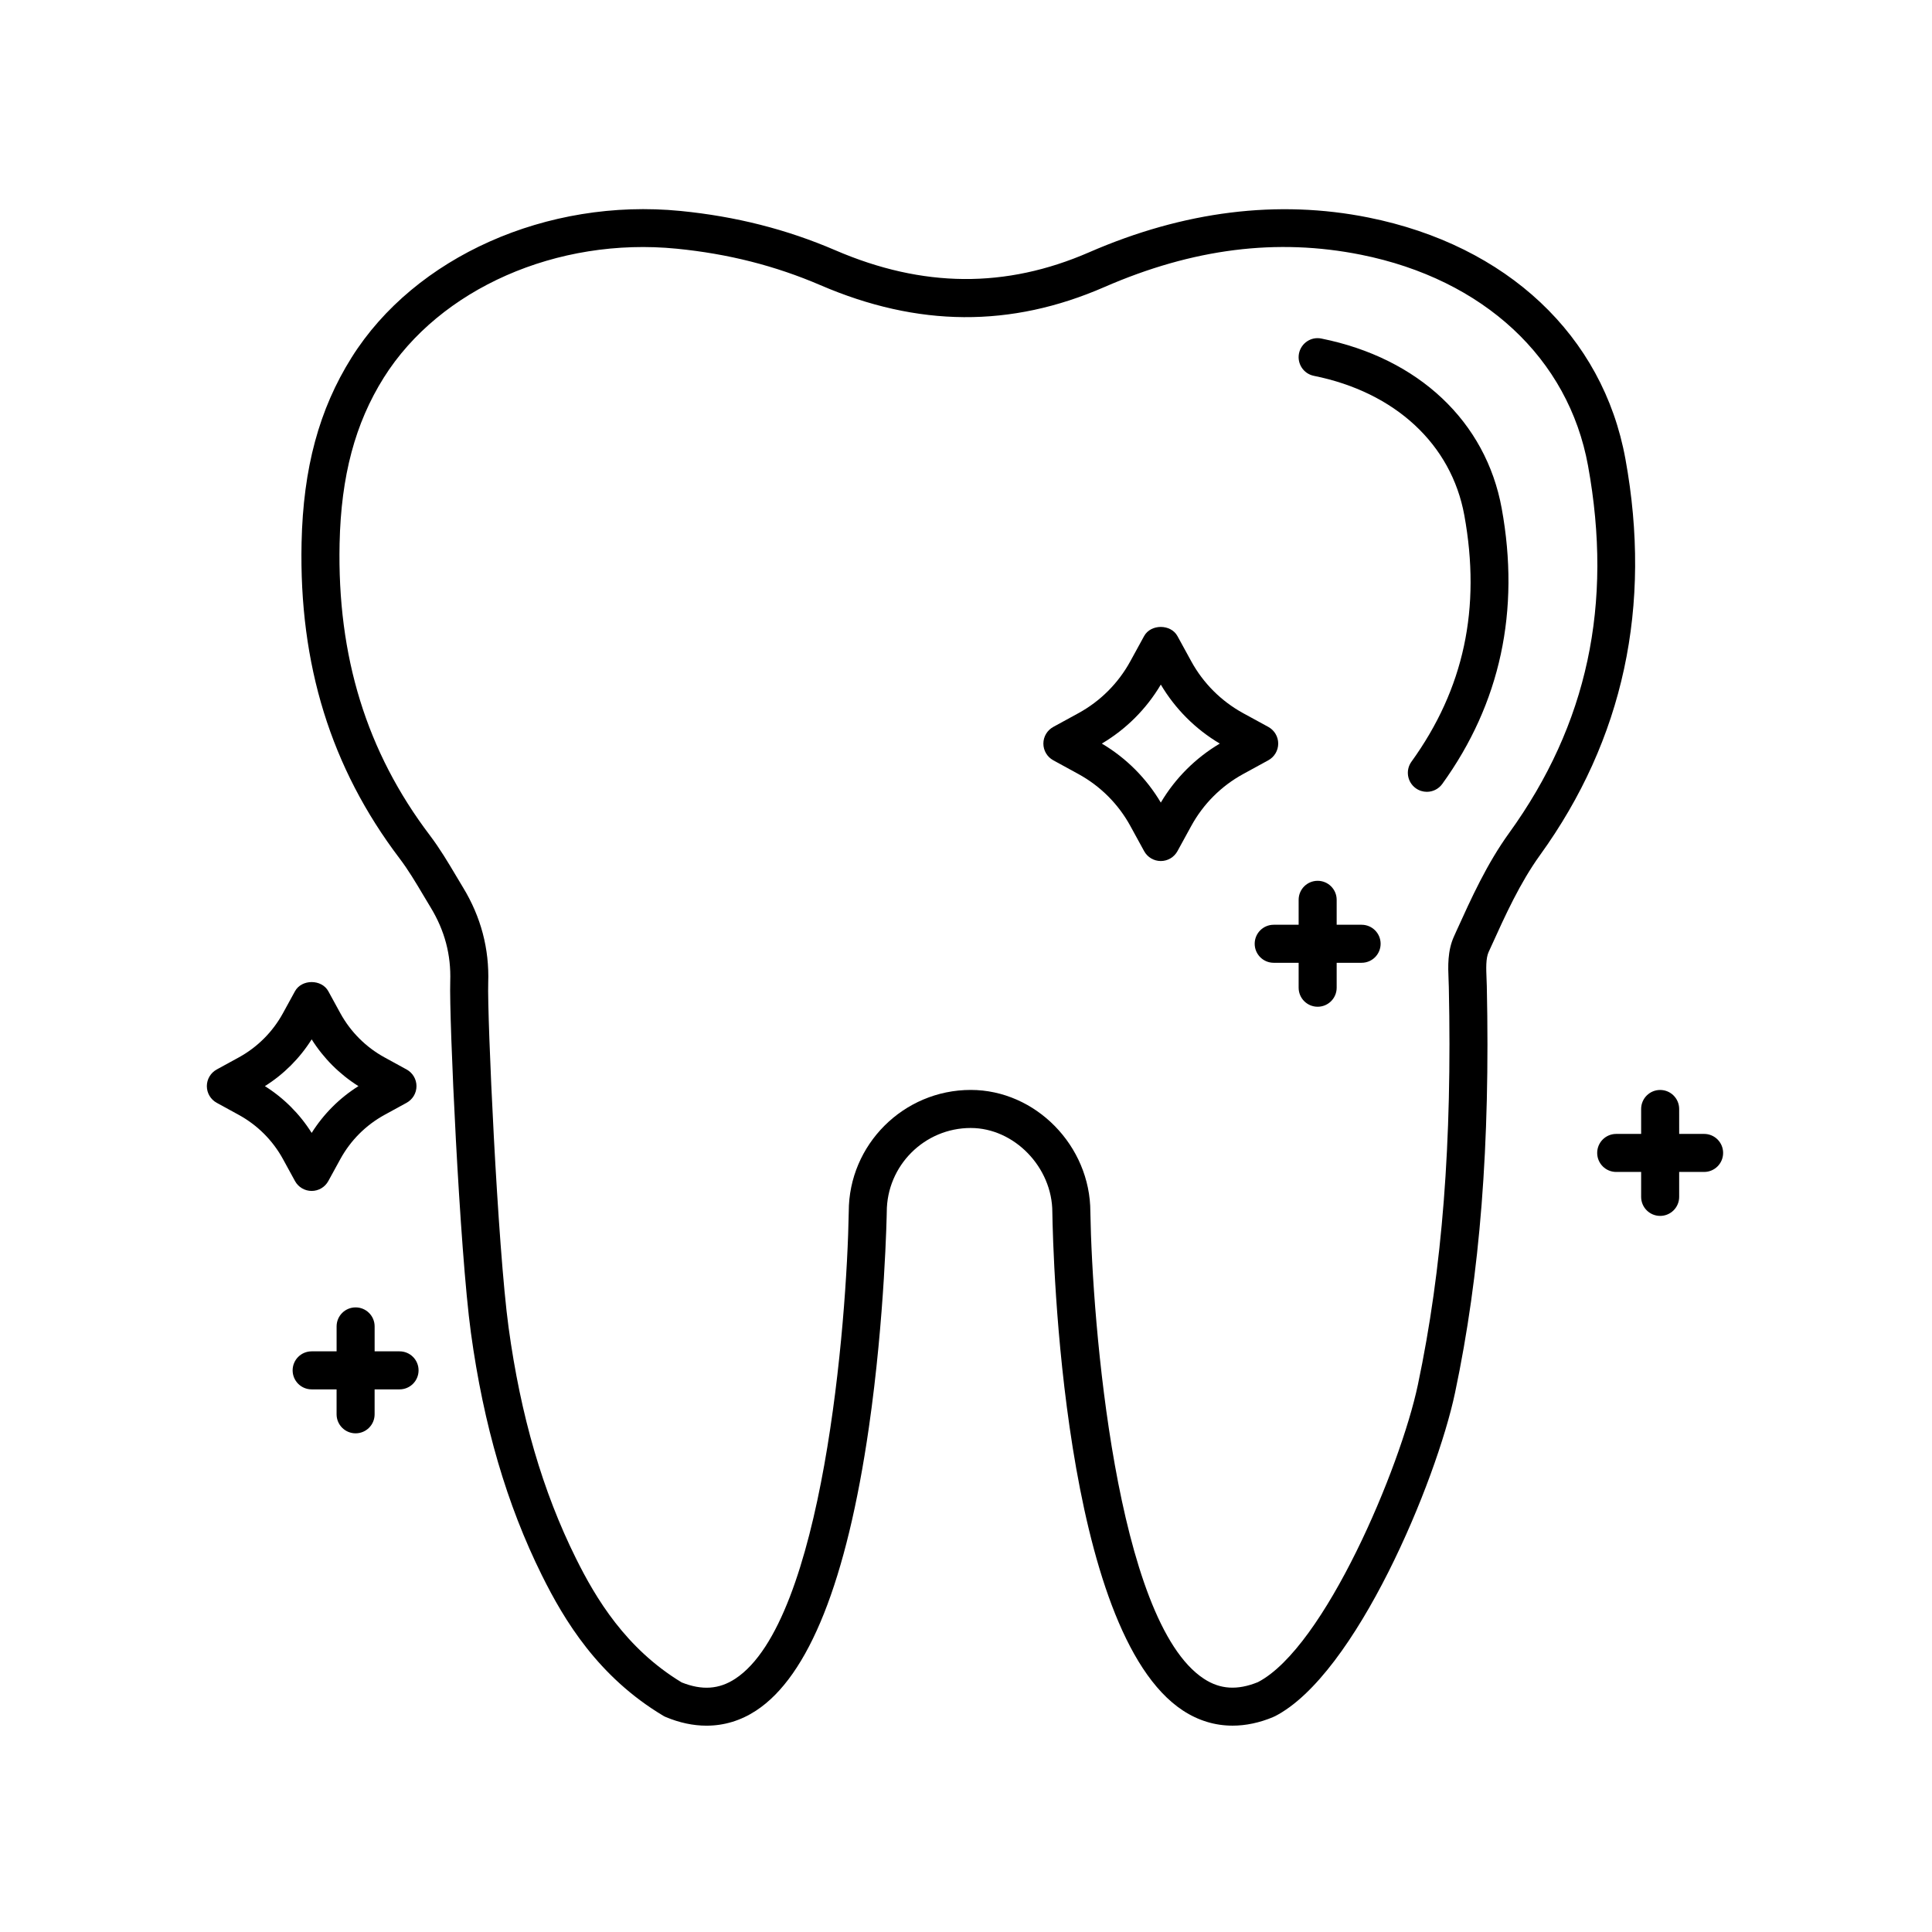
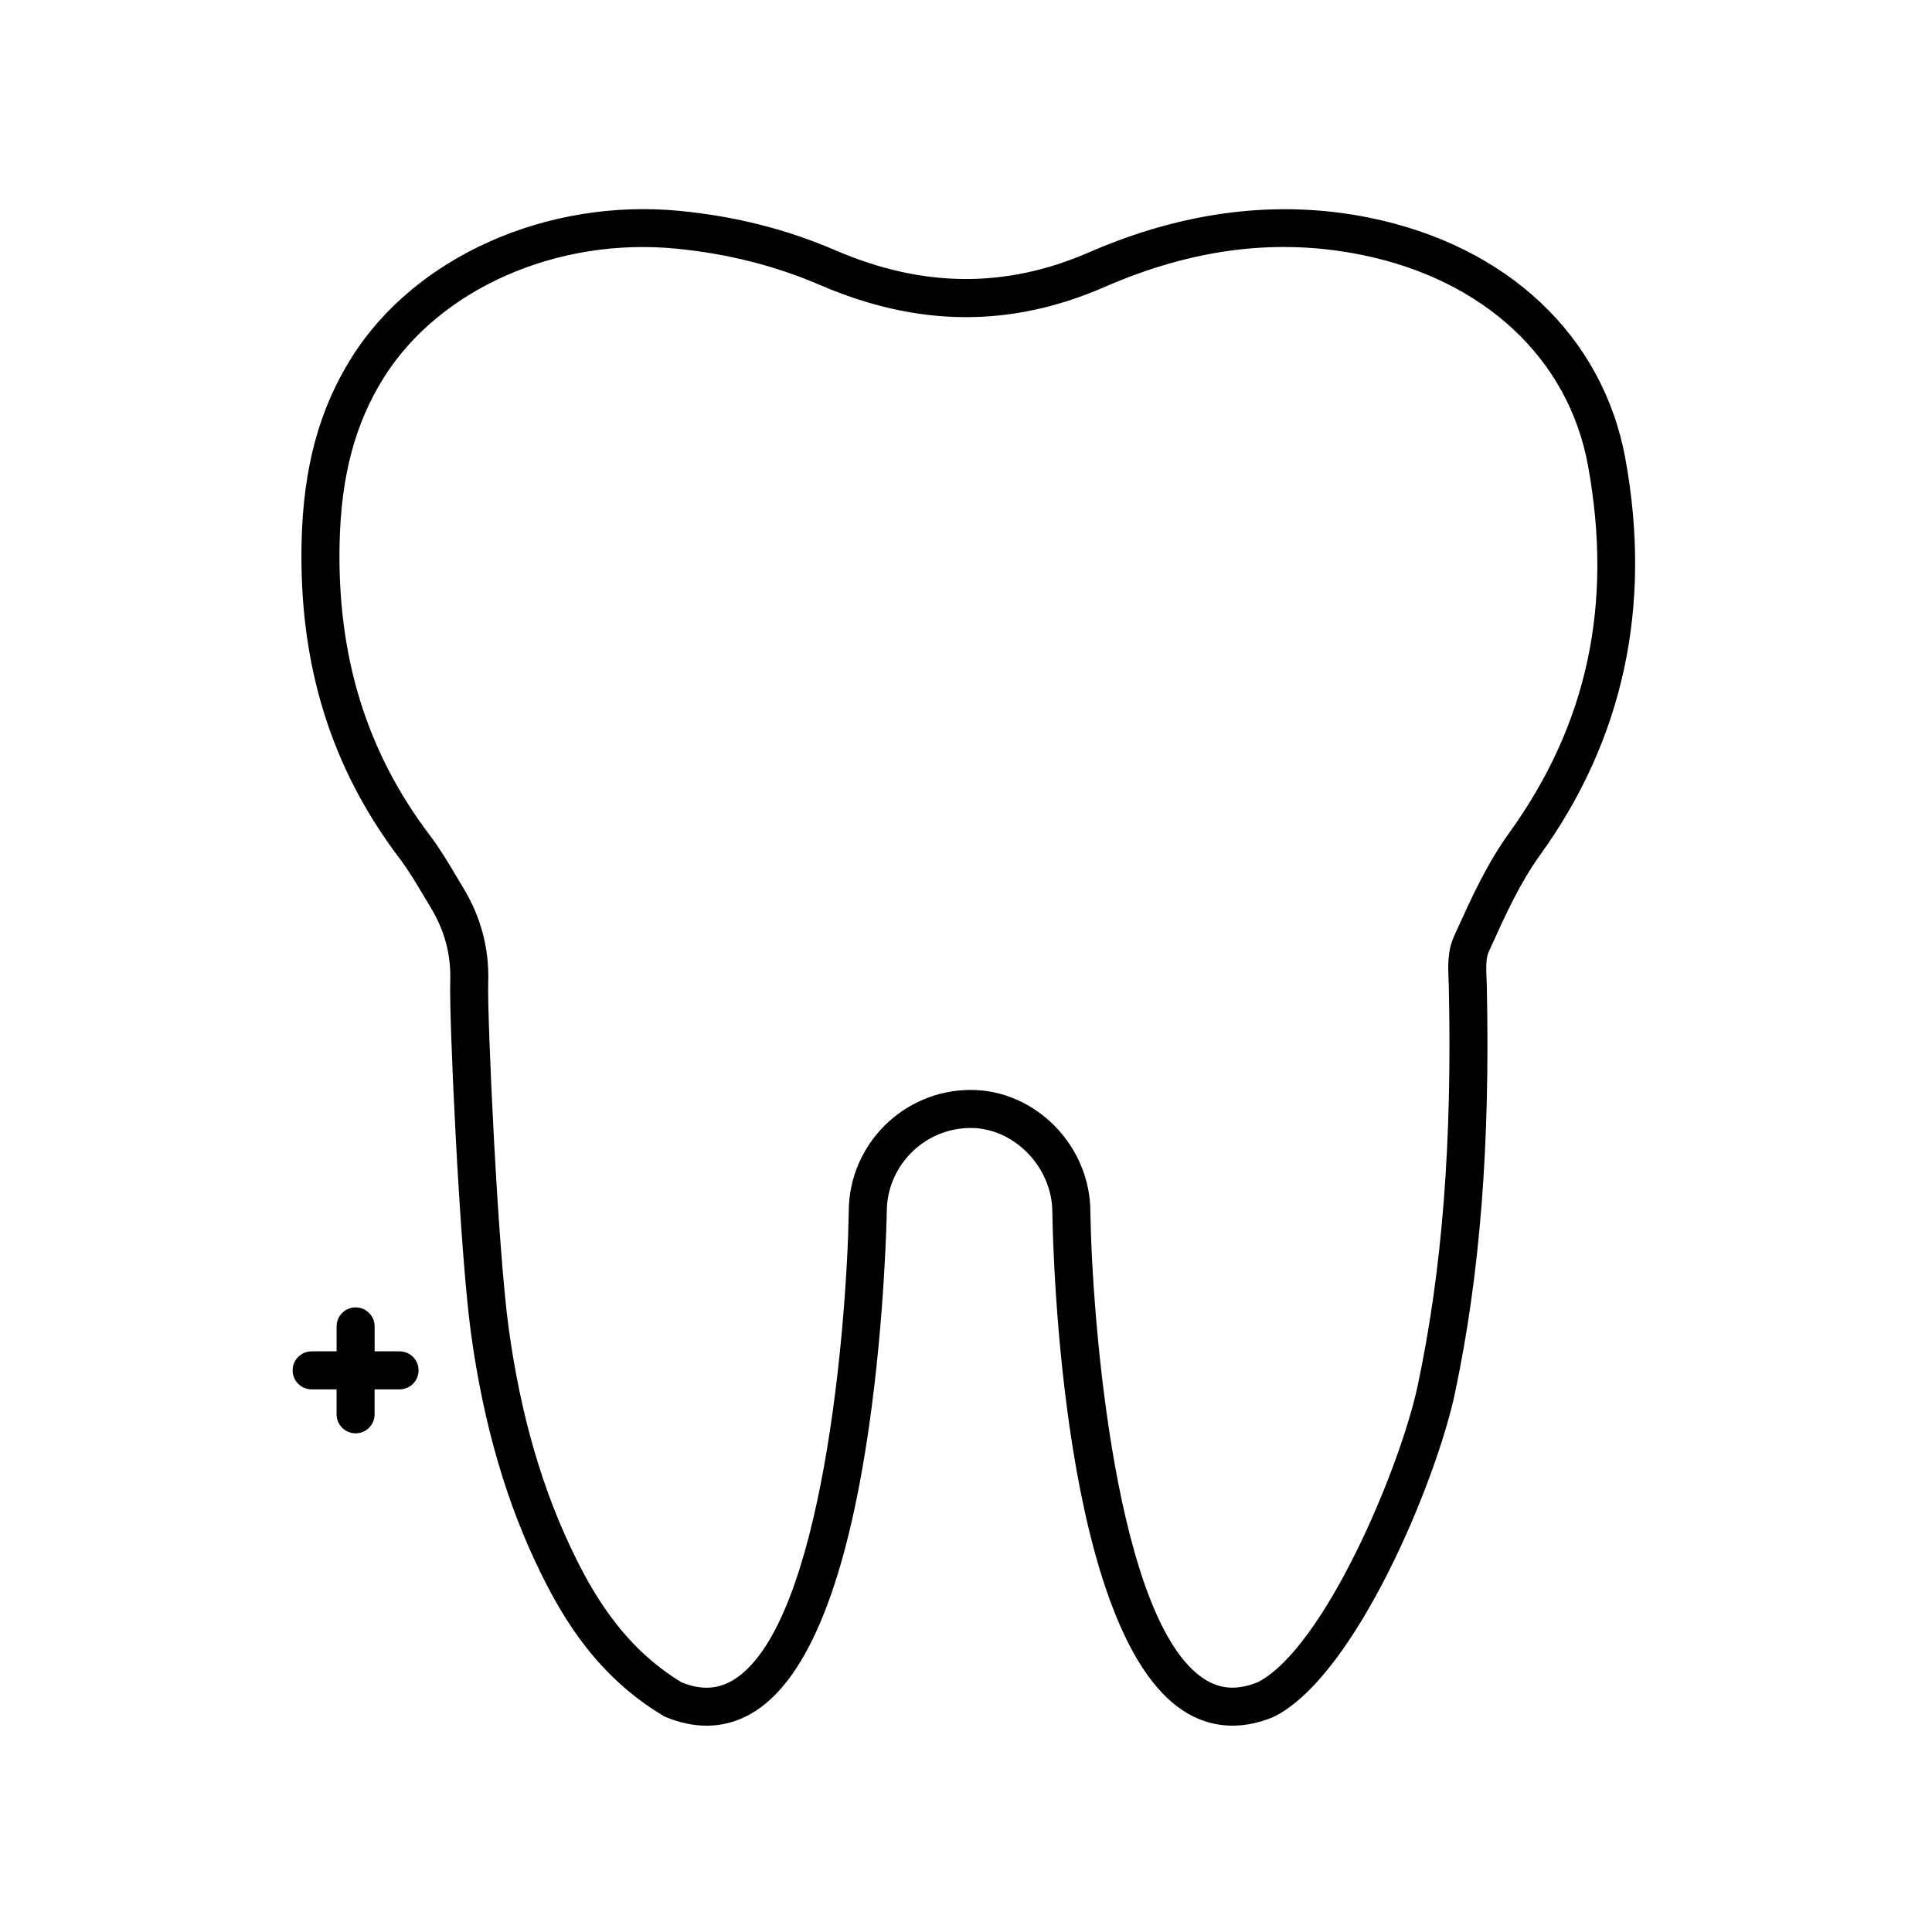
<svg xmlns="http://www.w3.org/2000/svg" fill="#000000" width="800px" height="800px" version="1.1" viewBox="144 144 512 512">
  <g>
    <path d="m574.75 265.62c-5.953-32.691-31.398-56.602-68.07-63.969-24.031-4.828-48.949-1.719-74.066 9.215-22.094 9.613-44.078 9.43-67.234-0.539-12.914-5.559-26.344-8.969-41.039-10.422-35.336-3.477-70.391 12.113-87.168 38.844-8.613 13.719-12.82 29.301-13.254 49.062-0.699 32.336 7.789 59.695 25.941 83.641 2.324 3.062 4.289 6.363 6.359 9.848l1.91 3.188c3.727 6.137 5.426 12.543 5.188 19.594-0.328 9.547 2.484 71.215 5.481 93.129 3.356 24.488 9.508 45.504 18.797 64.242 5.918 11.926 14.93 26.945 32.199 37.258 0.207 0.121 0.422 0.238 0.648 0.324 3.672 1.531 7.289 2.289 10.797 2.289 4.644 0 9.078-1.336 13.133-3.996 13.961-9.145 24.012-34.375 29.883-74.98 4.262-29.453 4.742-56.805 4.746-57.164 0-12.273 9.98-22.254 22.254-22.254 11.516 0 21.625 10.398 21.625 22.332 0.18 11.316 2.699 111.14 34.625 132.06 4.062 2.66 8.496 3.996 13.133 3.996 3.5 0 7.125-0.754 10.797-2.289 0.059-0.023 0.098-0.074 0.156-0.105 0.066-0.031 0.133-0.02 0.195-0.055 21.539-10.965 42.891-62.422 47.816-85.789 6.648-31.512 9.324-65.738 8.418-107.69l-0.074-2.098c-0.105-2.609-0.211-5.305 0.551-6.992l0.66-1.441c3.754-8.293 7.644-16.863 12.957-24.238 22.129-30.66 29.746-65.988 22.637-105zm-30.801 99.109c-5.91 8.188-10.004 17.227-13.969 25.965l-0.648 1.441c-1.758 3.863-1.594 7.949-1.445 11.562l0.066 1.898c0.891 41.172-1.719 74.66-8.203 105.4-4.637 21.957-24.711 69.586-42.375 78.785-5.438 2.211-10.016 1.945-14.34-0.898-23.27-15.246-29.598-94.535-30.078-123.71 0-17.527-14.52-32.328-31.699-32.328-17.824 0-32.328 14.504-32.328 32.242-0.48 29.266-6.805 108.55-30.078 123.8-4.293 2.816-8.816 3.125-14.207 0.969-14.809-8.969-22.754-22.277-28.023-32.891-8.801-17.738-14.637-37.734-17.836-61.133-2.922-21.336-5.699-82.77-5.402-91.422 0.309-8.941-1.93-17.418-6.644-25.172l-1.855-3.098c-2.125-3.578-4.324-7.273-6.992-10.797-16.727-22.062-24.547-47.352-23.895-77.336 0.387-17.855 4.106-31.809 11.707-43.922 14.797-23.566 45.957-37.316 77.641-34.172 13.66 1.355 26.102 4.516 38.051 9.652 25.871 11.145 50.48 11.305 75.242 0.523 23.508-10.242 45.766-13.039 68.059-8.574 32.469 6.519 54.949 27.414 60.145 55.895 6.688 36.746-0.148 68.57-20.891 97.324z" />
-     <path d="m494.18 233.72c-2.734-0.57-5.379 1.219-5.934 3.945-0.543 2.731 1.219 5.387 3.945 5.934 21.531 4.324 36.434 18.133 39.867 36.938 4.492 24.668-0.09 46.027-14.008 65.32-1.629 2.254-1.125 5.402 1.137 7.031 0.891 0.645 1.926 0.953 2.941 0.953 1.566 0 3.102-0.727 4.09-2.09 15.395-21.328 20.691-45.898 15.75-73.023-4.191-23.02-22.055-39.844-47.789-45.008z" />
-     <path d="m226.59 459.61c1.84 0 3.535-1.004 4.418-2.625l3.184-5.812c2.719-4.969 6.781-9.023 11.734-11.734l5.82-3.184c1.617-0.883 2.625-2.578 2.625-4.418 0-1.84-1.004-3.535-2.625-4.418l-5.82-3.188c-4.953-2.707-9.012-6.762-11.734-11.723l-3.184-5.82c-1.762-3.238-7.074-3.238-8.836 0l-3.188 5.82c-2.711 4.957-6.766 9.012-11.723 11.73l-5.82 3.184c-1.617 0.883-2.625 2.578-2.625 4.418s1.004 3.535 2.625 4.418l5.82 3.188c4.957 2.711 9.012 6.766 11.73 11.723l3.184 5.82c0.879 1.617 2.578 2.621 4.414 2.621zm-12.391-27.773c5.012-3.152 9.238-7.379 12.395-12.395 3.16 5.019 7.387 9.246 12.395 12.395-5.008 3.148-9.234 7.375-12.395 12.395-3.156-5.016-7.383-9.242-12.395-12.395z" />
-     <path d="m482.74 341.06c0-1.844-1.008-3.535-2.625-4.422l-6.676-3.644c-5.809-3.184-10.566-7.934-13.75-13.754l-3.652-6.672c-1.762-3.231-7.074-3.231-8.836 0l-3.656 6.676c-3.18 5.812-7.93 10.57-13.742 13.75l-6.672 3.648c-1.617 0.887-2.625 2.578-2.625 4.422 0 1.84 1.004 3.535 2.621 4.418l6.676 3.652c5.809 3.184 10.566 7.934 13.75 13.754l3.652 6.672c0.883 1.613 2.578 2.621 4.418 2.621s3.535-1.004 4.418-2.621l3.656-6.676c3.18-5.812 7.93-10.57 13.742-13.75l6.676-3.652c1.625-0.887 2.625-2.582 2.625-4.422zm-31.113 15.633c-3.824-6.449-9.18-11.812-15.629-15.637 6.445-3.824 11.809-9.18 15.629-15.633 3.824 6.449 9.18 11.809 15.629 15.633-6.449 3.832-11.812 9.188-15.629 15.637z" />
    <path d="m249.89 502.12h-6.609v-6.609c0-2.785-2.254-5.039-5.039-5.039-2.785 0-5.039 2.254-5.039 5.039v6.609h-6.613c-2.785 0-5.039 2.254-5.039 5.039 0 2.785 2.254 5.039 5.039 5.039h6.609v6.609c0 2.785 2.254 5.039 5.039 5.039s5.039-2.254 5.039-5.039v-6.609h6.609c2.785 0 5.039-2.254 5.039-5.039 0-2.785-2.246-5.039-5.035-5.039z" />
-     <path d="m595.61 444.5h-6.609l-0.004-6.609c0-2.785-2.254-5.039-5.039-5.039-2.785 0-5.039 2.254-5.039 5.039v6.609h-6.609c-2.785 0-5.039 2.254-5.039 5.039s2.254 5.039 5.039 5.039h6.609v6.609c0 2.785 2.254 5.039 5.039 5.039 2.785 0 5.039-2.254 5.039-5.039v-6.609h6.609c2.785 0 5.039-2.254 5.039-5.039 0-2.789-2.25-5.039-5.035-5.039z" />
-     <path d="m504.84 389.07h-6.609v-6.609c0-2.785-2.254-5.039-5.039-5.039s-5.039 2.254-5.039 5.039v6.609h-6.609c-2.785 0-5.039 2.254-5.039 5.039 0 2.785 2.254 5.039 5.039 5.039h6.609v6.609c0 2.785 2.254 5.039 5.039 5.039s5.039-2.254 5.039-5.039v-6.609h6.609c2.785 0 5.039-2.254 5.039-5.039 0-2.785-2.258-5.039-5.039-5.039z" />
  </g>
</svg>